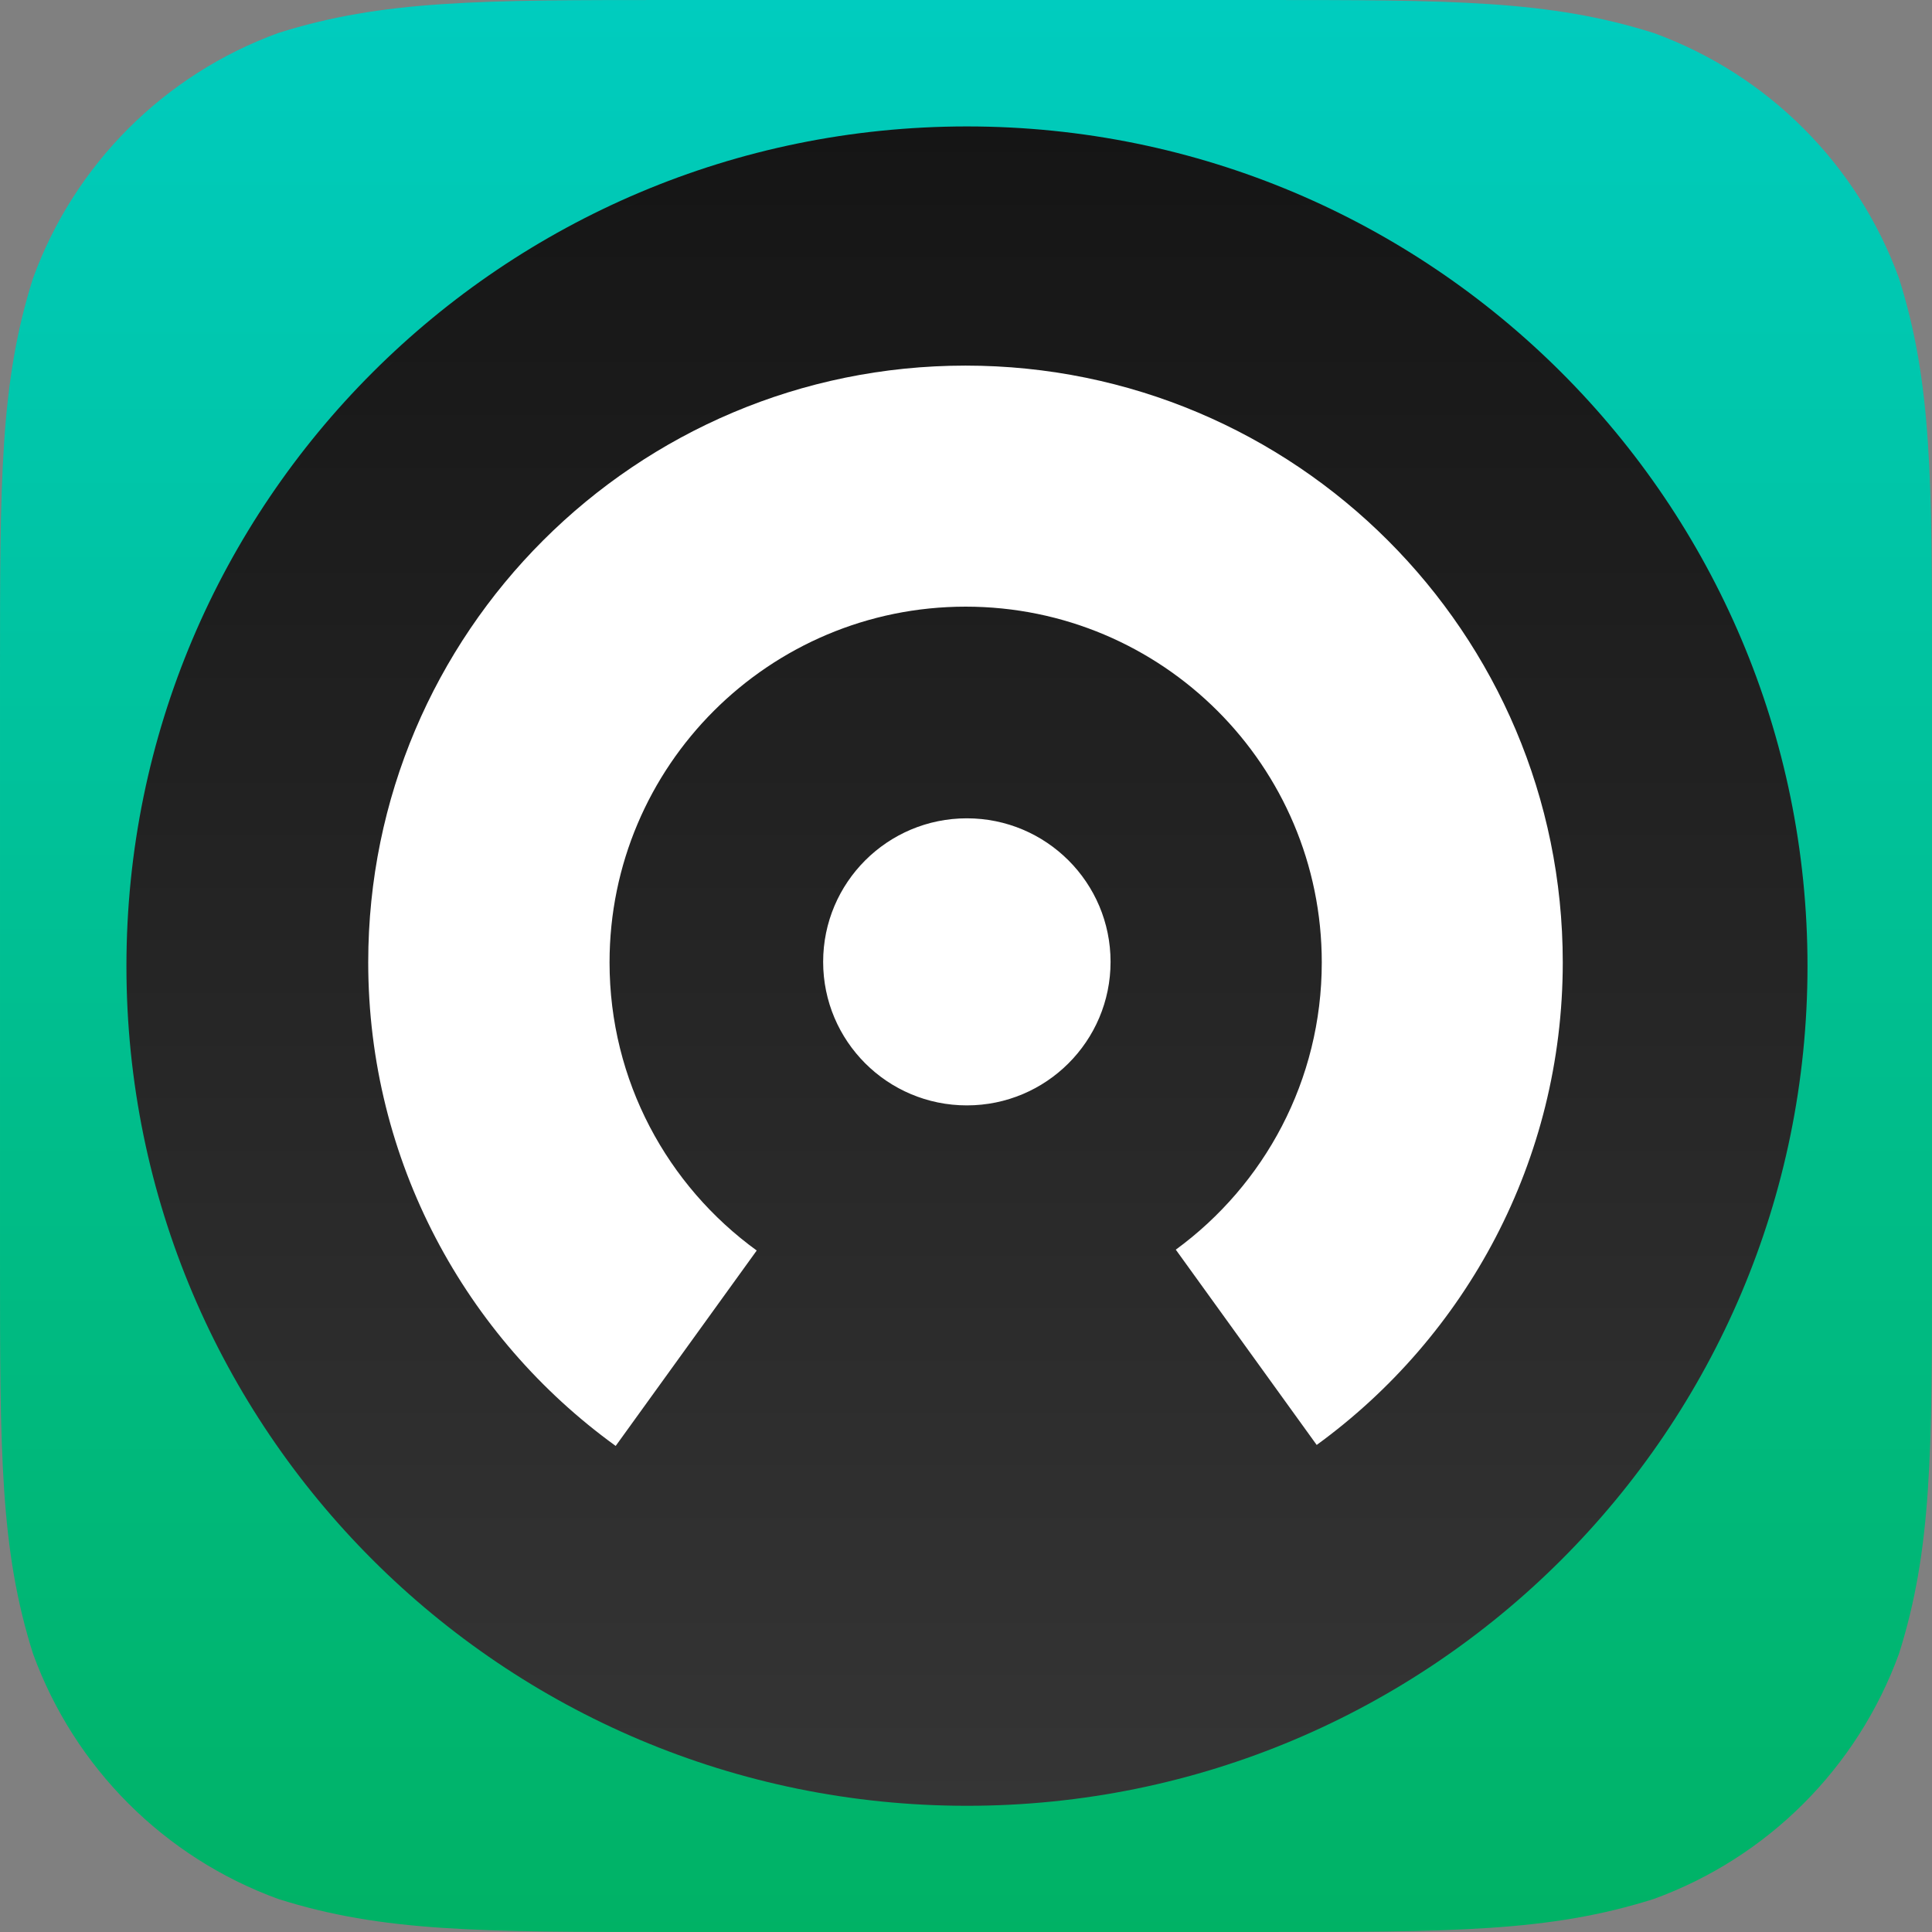
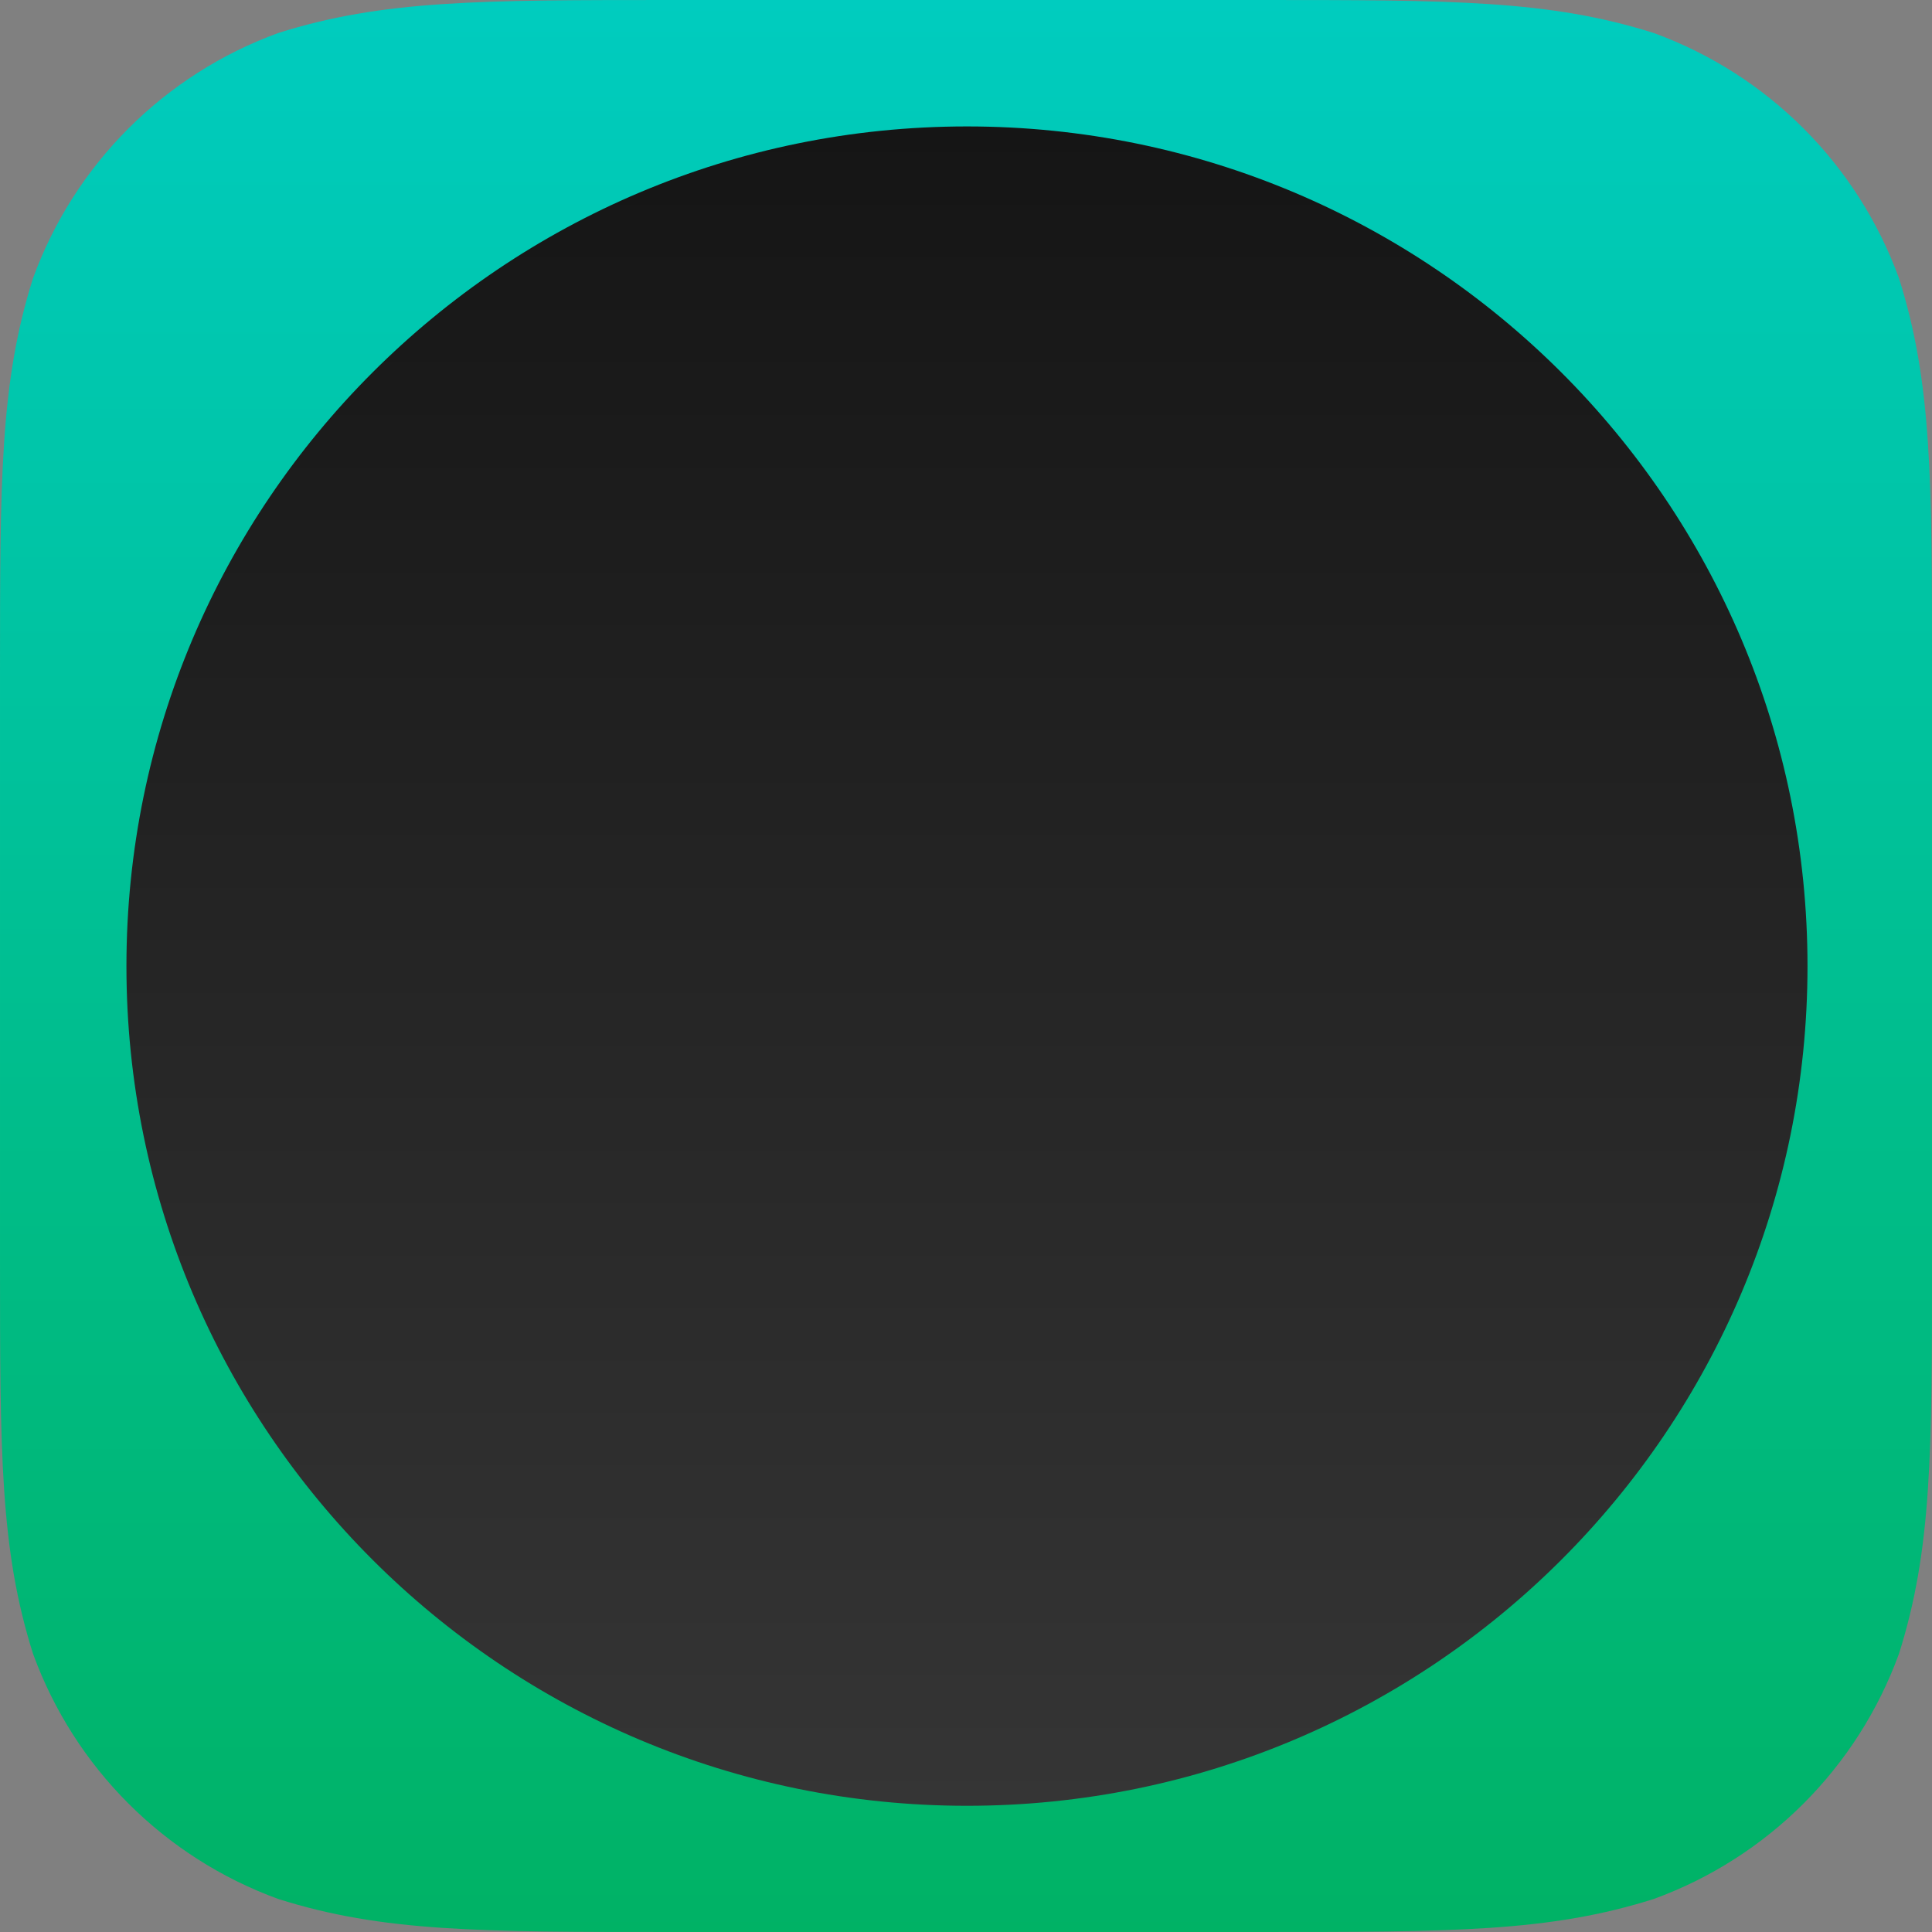
<svg xmlns="http://www.w3.org/2000/svg" height="34" viewBox="0 0 34 34" width="34">
  <rect x="0" y="0" width="34" height="34" fill="#808080" stroke="none" />
  <linearGradient id="a" gradientUnits="userSpaceOnUse" x1="0" x2="0" y1="0" y2="34">
    <stop offset="0" stop-color="#00ccbf" />
    <stop offset="1" stop-color="#00b265" />
  </linearGradient>
  <linearGradient id="b" gradientTransform="scale(1 1)" gradientUnits="userSpaceOnUse" x1="2.224" x2="2.224" y1="2.226" y2="31.795">
    <stop offset="0" stop-color="#151515" />
    <stop offset="1" stop-color="#353535" />
  </linearGradient>
  <g fill="none" fill-rule="evenodd" transform="translate(-0 -0)">
    <path d="m11.854 0h10.292c3.413 0 5.12 0 6.957.581 2.006.73 3.586 2.31 4.316 4.316.581 1.837.581 3.544.581 6.957v10.292c0 3.413 0 5.12-.581 6.957-.73 2.006-2.31 3.586-4.316 4.316-1.837.581-3.544.581-6.957.581h-10.292c-3.413 0-5.12 0-6.957-.581-2.006-.73-3.586-2.31-4.316-4.316-.581-1.837-.581-3.544-.581-6.957v-10.292c0-3.413 0-5.12.581-6.957.73-2.006 2.31-3.586 4.316-4.316 1.837-.581 3.544-.581 6.957-.581z" fill="url(#a)" />
-     <path d="m17.017 2.225c8.169 0 14.792 6.616 14.792 14.777 0 8.161-6.623 14.777-14.792 14.777-8.169 0-14.792-6.616-14.792-14.777 0-8.161 6.623-14.777 14.792-14.777z" fill="url(#b)" />
-     <path d="m23.172 25.429-2.48-3.437c1.558-1.139 2.569-2.979 2.569-5.055 0-3.458-2.806-6.261-6.267-6.261-3.461 0-6.267 2.803-6.267 6.261 0 2.085 1.021 3.932 2.59 5.07l-2.482 3.439c-2.638-1.908-4.355-5.009-4.355-8.511 0-5.799 4.706-10.501 10.511-10.501s10.511 4.701 10.511 10.501c0 3.492-1.706 6.585-4.331 8.494zm-6.157-11.028c1.397 0 2.529 1.131 2.529 2.526 0 1.395-1.132 2.526-2.529 2.526-1.397 0-2.529-1.131-2.529-2.526 0-1.395 1.132-2.526 2.529-2.526z" fill="#fff" />
+     <path d="m17.017 2.225c8.169 0 14.792 6.616 14.792 14.777 0 8.161-6.623 14.777-14.792 14.777-8.169 0-14.792-6.616-14.792-14.777 0-8.161 6.623-14.777 14.792-14.777" fill="url(#b)" />
  </g>
</svg>